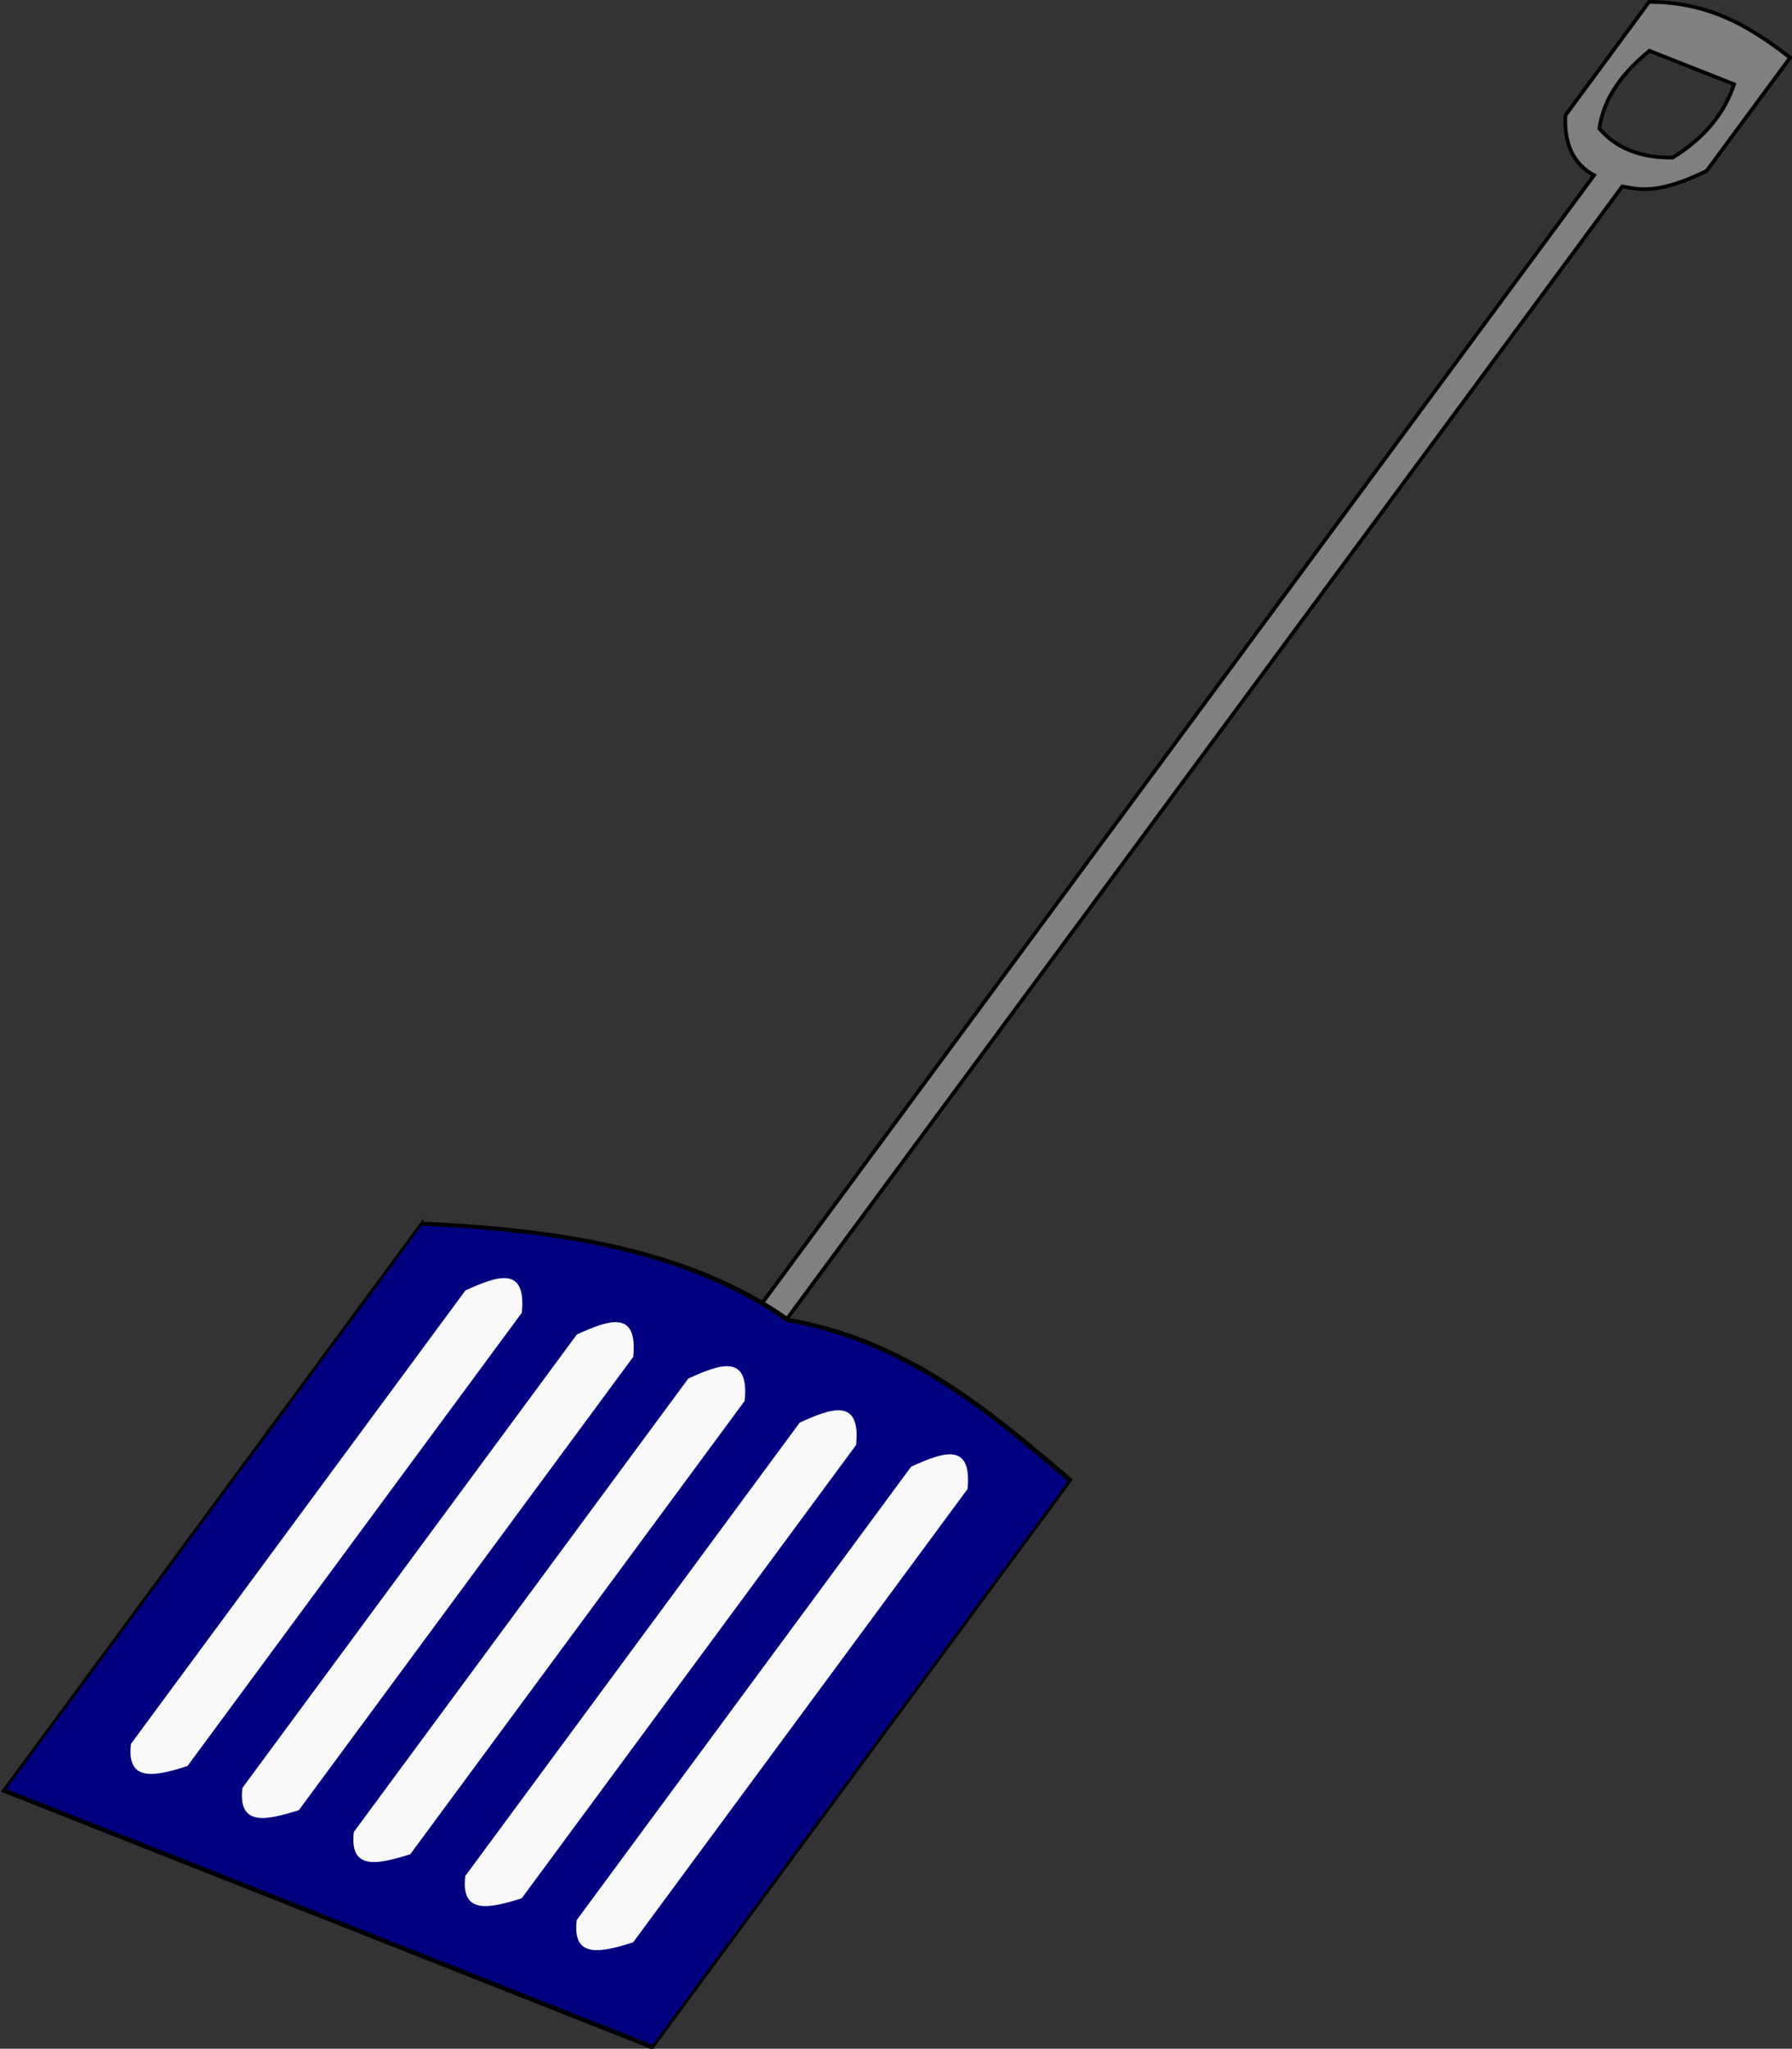
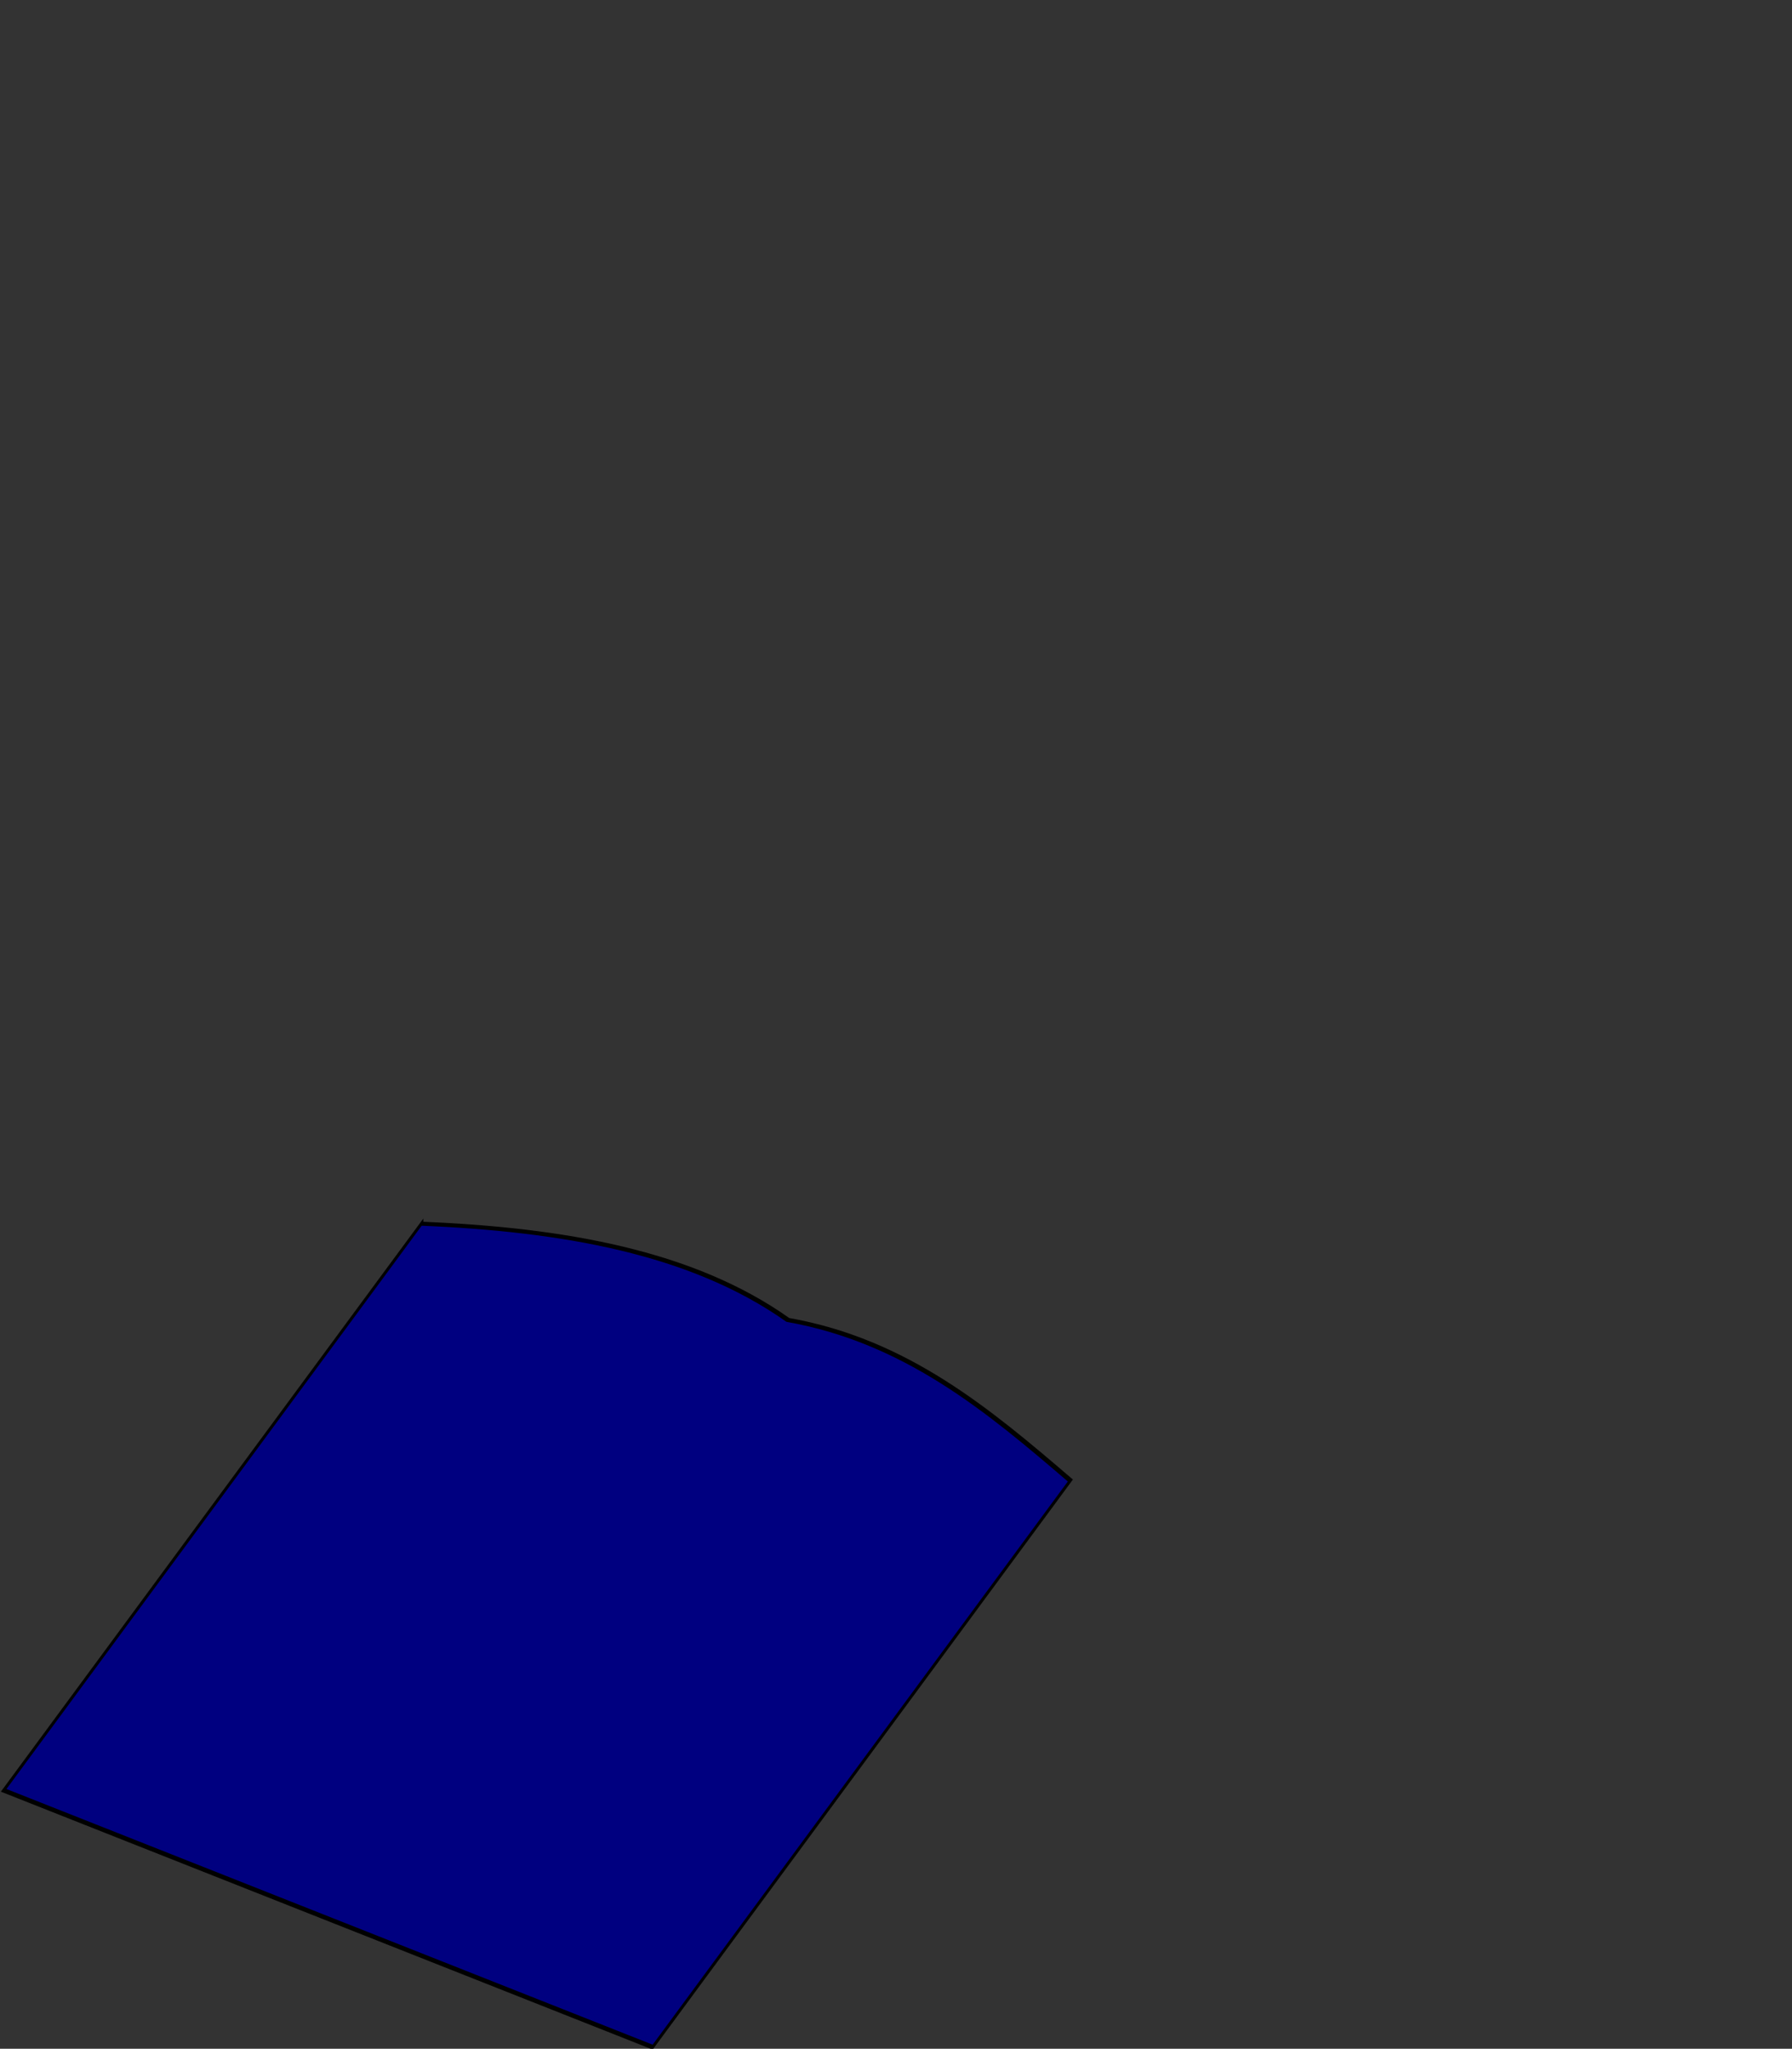
<svg xmlns="http://www.w3.org/2000/svg" viewBox="0 0 288.95 330.29">
  <rect x="0" y="0" width="288.95" height="330.29" fill="#333333" stroke="none" />
-   <path d="M277.22 2.39c-3.323-1.303-7.03-2.086-11.312-2.088l-13.48 18.271c-.27 4.614 1.265 7.843 4.604 9.687l-134.8 182.71 4.549 1.799 134.8-182.71c3.002.565 5.905 1.22 13.59-2.494l13.48-18.271c-3.51-2.708-7.158-5.23-11.43-6.904zm-11.257 5.801l13.646 5.395c-1.534 4.638-4.724 8.621-9.897 11.821-5.14.066-9.082-1.493-11.827-4.676.705-4.966 3.74-9.01 8.078-12.54z" stroke="#000" stroke-width=".598" fill="gray" />
  <path d="M160 612.36v150h230v-150c-36.667-7.75-73.333-15.284-110-10-40.099-6.159-80.099-.243-120 10z" stroke="#000" transform="matrix(.455 .18 -.449 .609 270.09 -204.45)" fill="navy" />
  <g fill="#f9f9f9">
-     <path d="M75.044 208.04c5.092-2.325 9.868-4.108 9.097 3.596l-53.92 73.085c-5.098 1.6-9.877 2.77-9.098-3.596zM93.011 215.143c5.093-2.325 9.868-4.108 9.098 3.597l-53.921 73.085c-5.097 1.6-9.877 2.769-9.097-3.597zM110.979 222.246c5.092-2.324 9.868-4.108 9.097 3.597l-53.92 73.085c-5.098 1.6-9.878 2.77-9.098-3.597zM128.946 229.35c5.092-2.325 9.868-4.108 9.098 3.596l-53.921 73.085c-5.097 1.6-9.877 2.77-9.098-3.597zM146.914 236.453c5.092-2.325 9.868-4.108 9.097 3.597l-53.92 73.084c-5.098 1.6-9.878 2.77-9.098-3.596z" />
-   </g>
+     </g>
</svg>